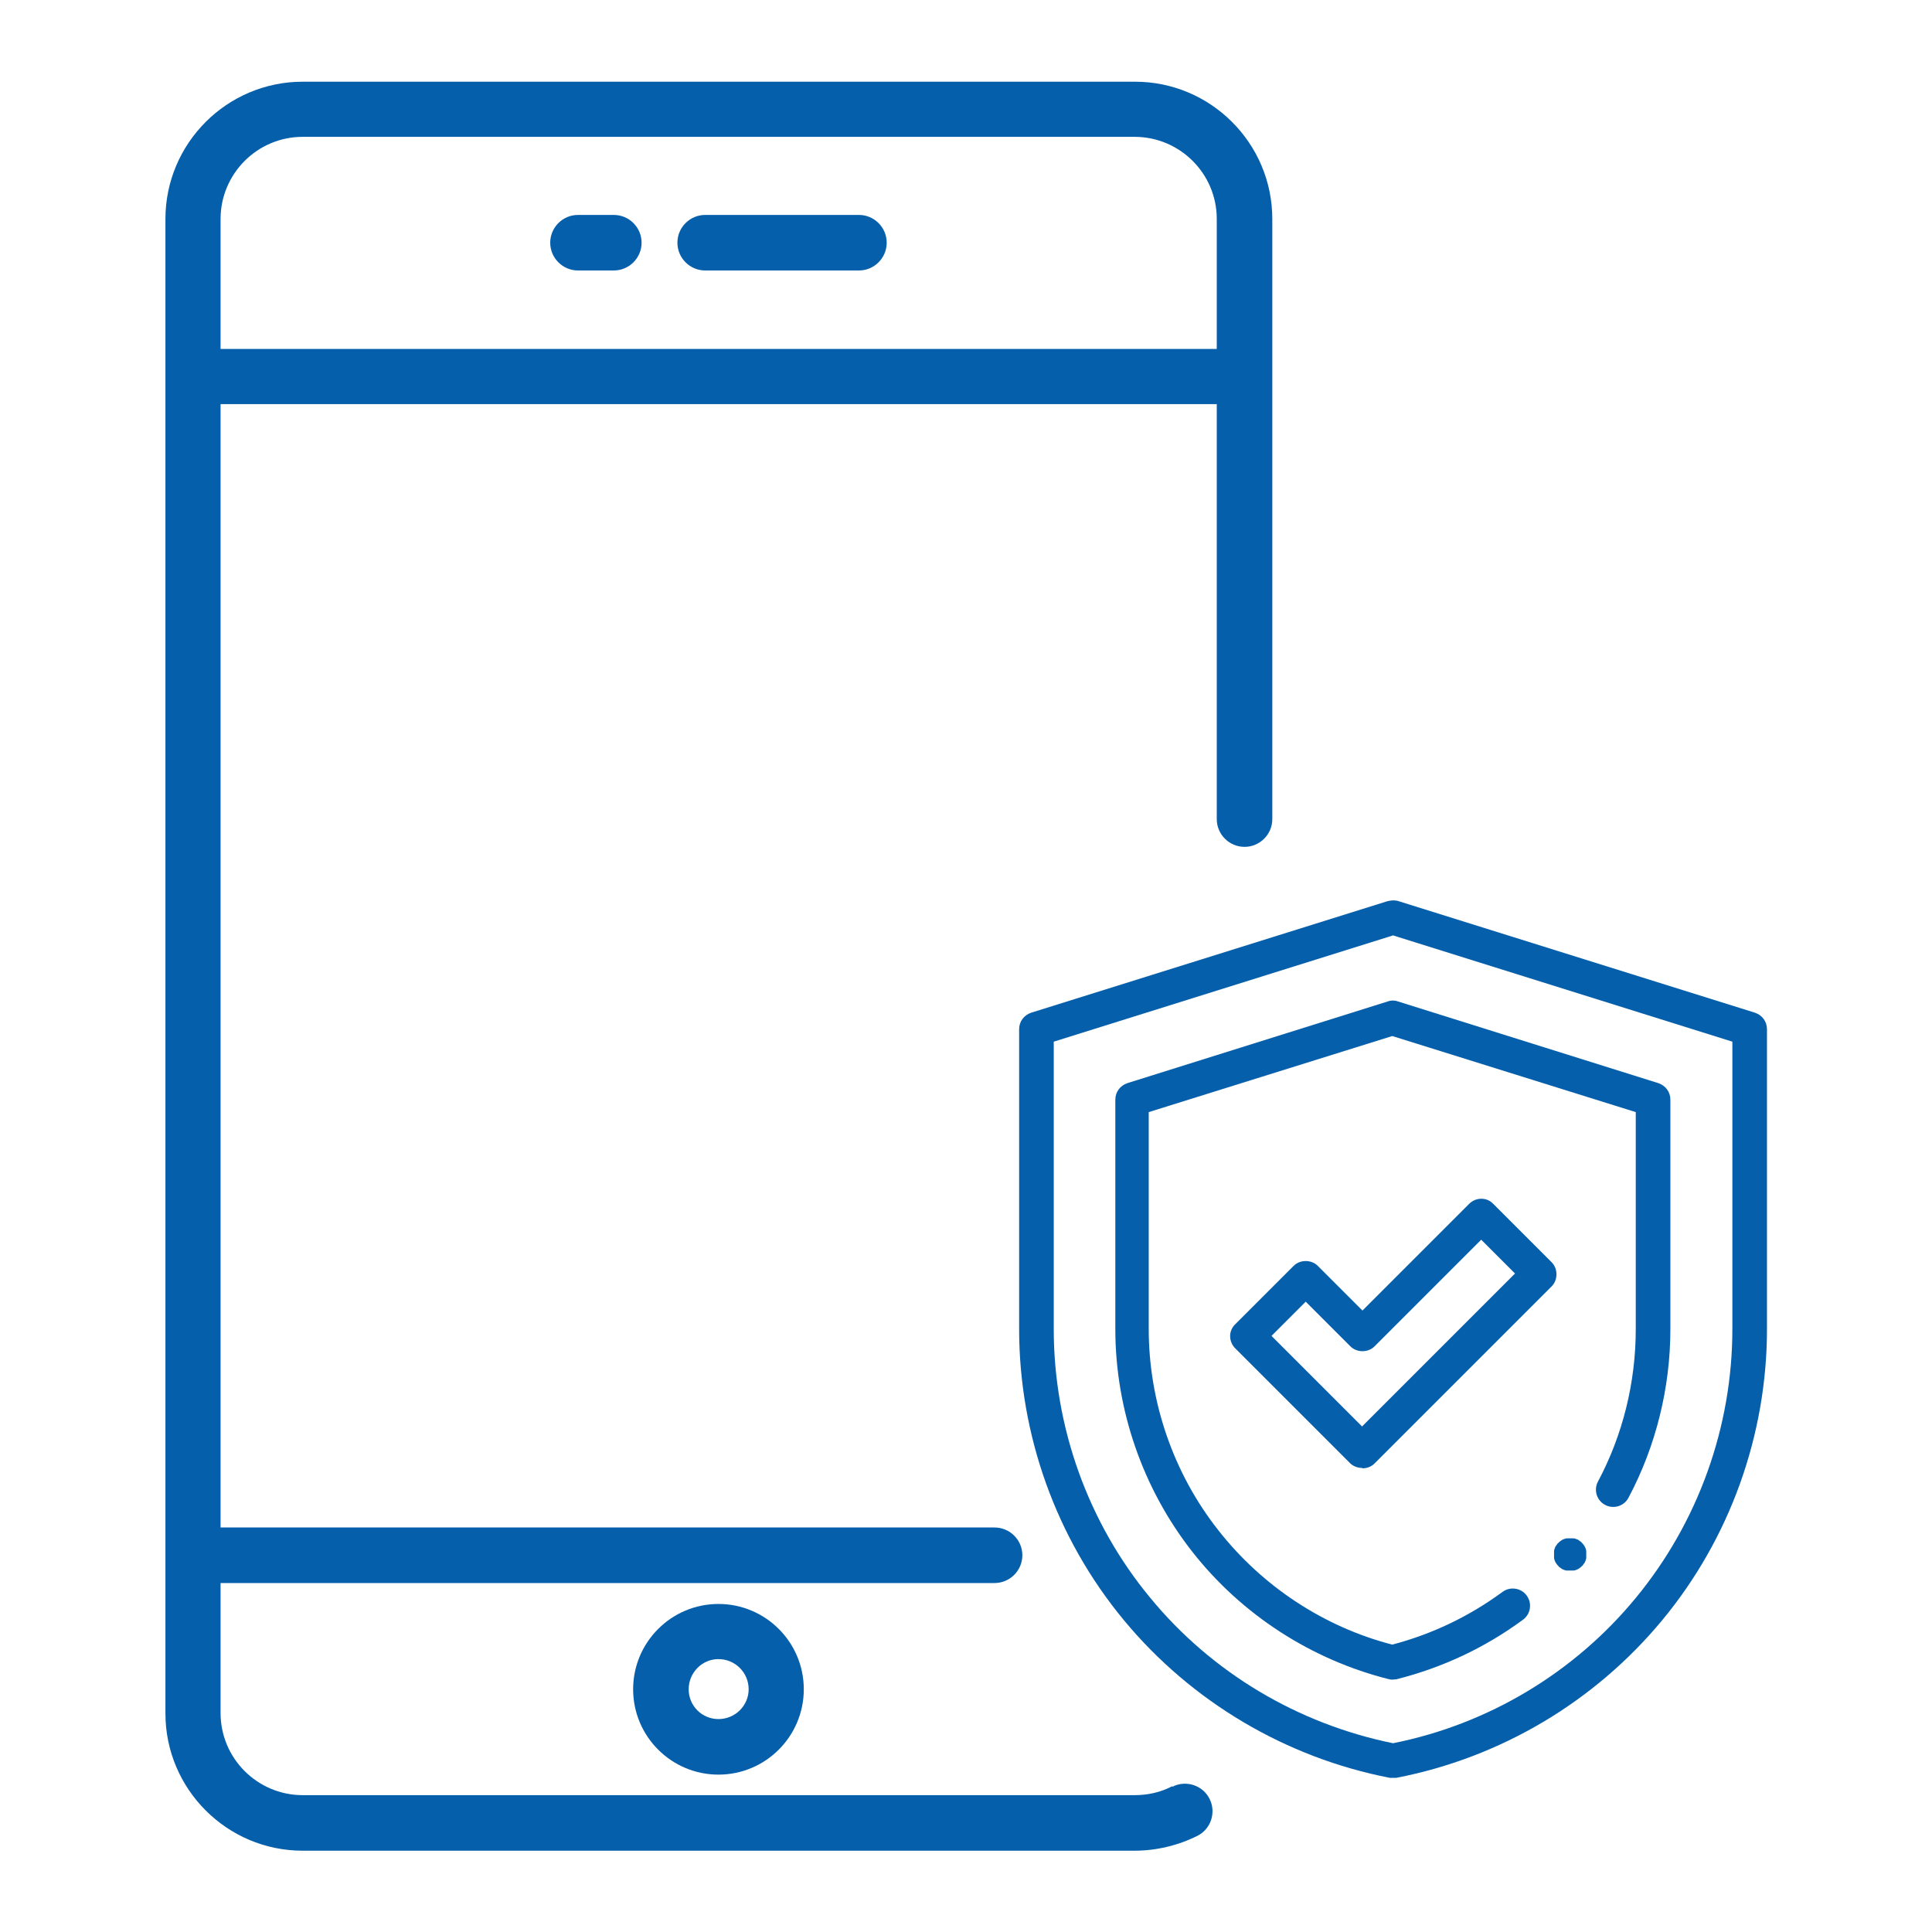
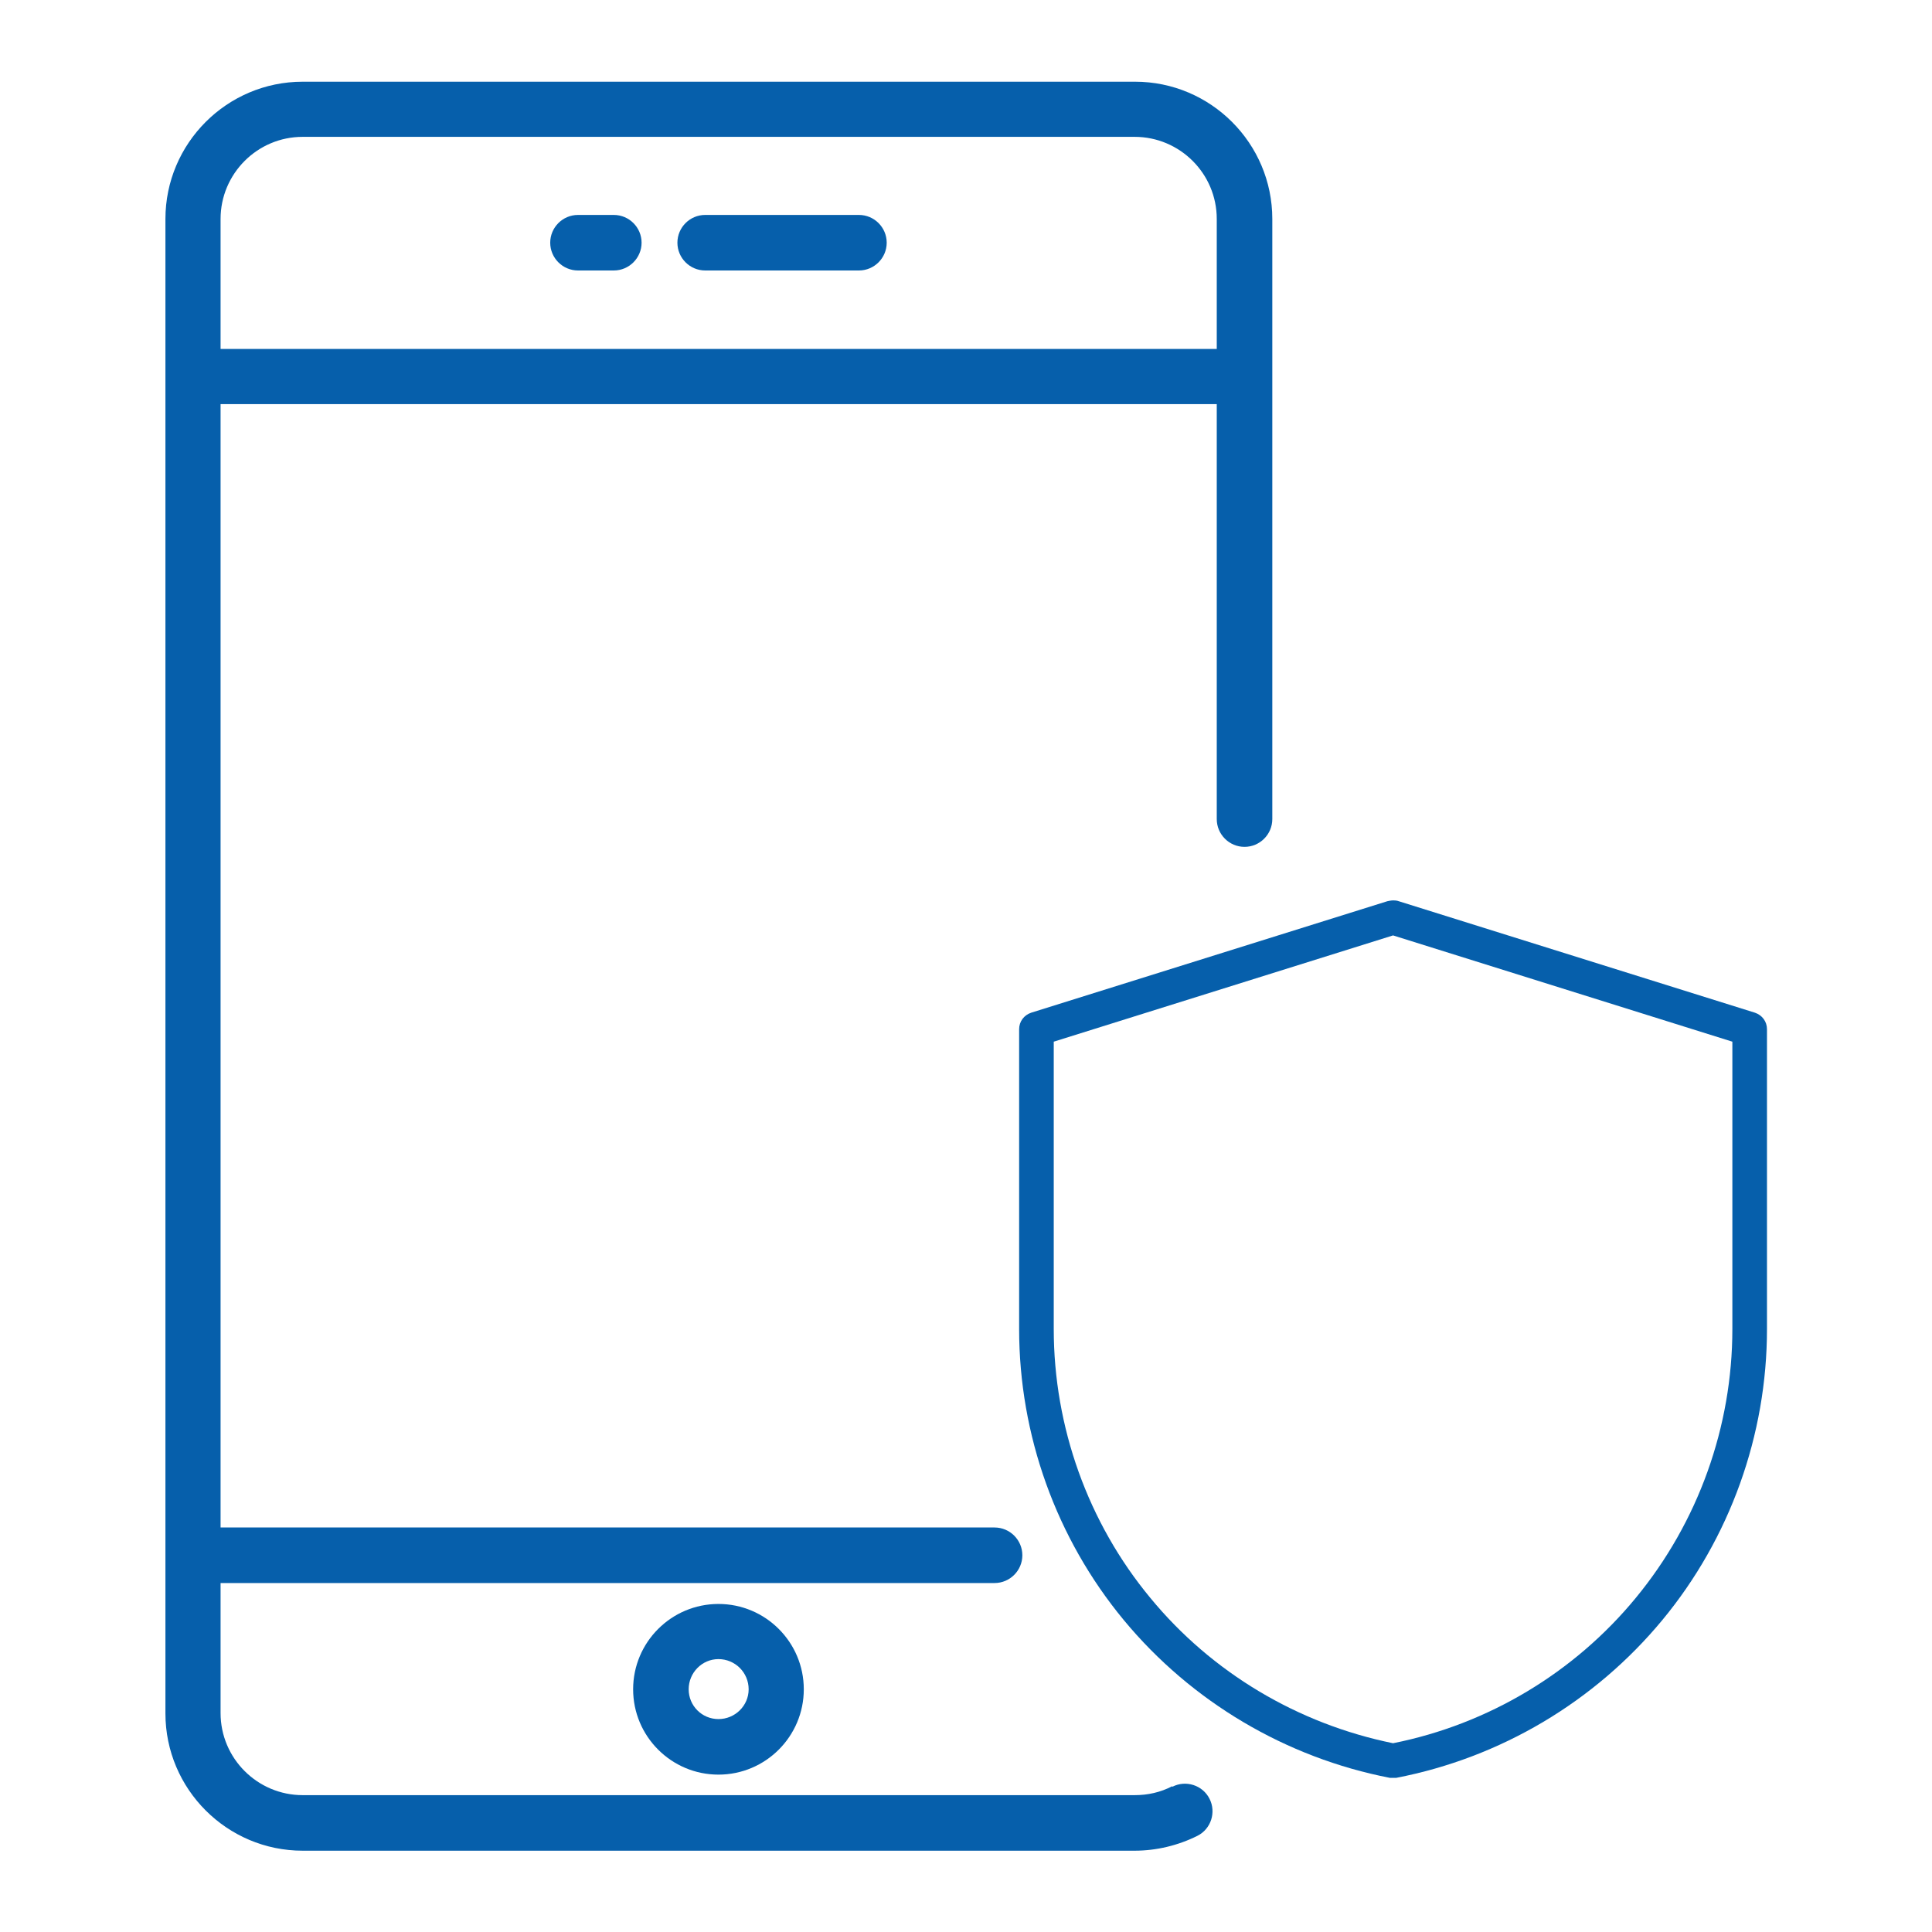
<svg xmlns="http://www.w3.org/2000/svg" id="Layer_1" data-name="Layer 1" viewBox="0 0 48 48">
  <defs>
    <style>
      .cls-1 {
        fill: #065fab;
        stroke-width: 0px;
      }
    </style>
  </defs>
  <g>
    <path class="cls-1" d="M29.12,44.38c-.29.15-.6.22-.93.22H7.52c-1.12,0-2.04-.91-2.04-2.04v-3.23h19.23c.38,0,.69-.31.69-.69s-.31-.69-.69-.69H5.48V10.04h24.75v10.31c0,.38.31.69.69.69s.69-.31.69-.69V5.44c0-1.88-1.53-3.41-3.41-3.41H7.52c-1.88,0-3.41,1.53-3.41,3.41v37.13c0,1.88,1.53,3.41,3.41,3.41h20.67c.54,0,1.08-.13,1.56-.37.34-.17.47-.59.3-.92-.17-.34-.59-.47-.92-.3h0ZM7.52,3.4h20.67c1.12,0,2.04.91,2.04,2.04v3.23H5.48v-3.23c0-1.12.91-2.04,2.04-2.04Z" />
    <path class="cls-1" d="M15.73,41.97c0,1.17.95,2.12,2.12,2.12s2.12-.95,2.12-2.12-.95-2.12-2.12-2.12-2.12.95-2.12,2.12ZM18.6,41.97c0,.41-.34.74-.75.74s-.74-.33-.74-.74.33-.75.74-.75.75.33.75.75Z" />
    <path class="cls-1" d="M17.52,6.72h3.82c.38,0,.69-.31.69-.69s-.31-.69-.69-.69h-3.82c-.38,0-.69.31-.69.69s.31.69.69.69Z" />
    <path class="cls-1" d="M14.36,6.72h.89c.38,0,.69-.31.69-.69s-.31-.69-.69-.69h-.89c-.38,0-.69.31-.69.69s.31.69.69.69Z" />
  </g>
  <g id="g15">
    <g id="g17">
      <g id="g19">
        <g id="g25">
          <g id="path27">
            <path class="cls-1" d="M34.61,44.17s-.05,0-.08,0c-2.58-.5-4.93-1.89-6.61-3.92-1.68-2.03-2.6-4.6-2.6-7.23v-7.45c0-.19.12-.35.3-.41l8.85-2.77s.09-.02.14-.02h0s.1,0,.14.02l8.85,2.77c.18.06.3.22.3.41v7.45c0,2.63-.92,5.2-2.6,7.23-1.68,2.03-4.02,3.42-6.61,3.92-.03,0-.05,0-.08,0ZM26.18,25.88v7.14c0,2.43.85,4.81,2.4,6.68,1.53,1.86,3.67,3.13,6.03,3.61,2.36-.47,4.5-1.75,6.03-3.61,1.55-1.88,2.4-4.25,2.4-6.68v-7.14l-8.43-2.64-8.43,2.64Z" />
          </g>
        </g>
        <g id="g29">
          <g id="path31">
-             <path class="cls-1" d="M34.61,41.73s-.07,0-.1-.01c-1.92-.48-3.66-1.6-4.89-3.17-1.23-1.57-1.91-3.53-1.91-5.53v-5.7c0-.19.12-.35.3-.41l6.47-2.03c.08-.03.17-.03.25,0l6.47,2.03c.18.06.3.22.3.41v5.7c0,1.46-.36,2.91-1.04,4.19-.11.21-.37.29-.58.18-.21-.11-.29-.37-.18-.58.62-1.16.94-2.47.94-3.79v-5.39l-6.05-1.89-6.05,1.89v5.39c0,1.8.61,3.58,1.73,5,1.09,1.39,2.62,2.4,4.32,2.84.99-.26,1.91-.7,2.74-1.31.19-.14.46-.1.6.09.14.19.1.46-.09.6-.95.7-2,1.19-3.14,1.48-.03,0-.07.01-.1.01Z" />
-           </g>
+             </g>
        </g>
        <g id="g33">
          <g id="path35">
-             <path class="cls-1" d="M33.84,36.47c-.11,0-.22-.04-.3-.12l-2.85-2.85c-.17-.17-.17-.44,0-.6l1.45-1.45c.08-.08.19-.12.3-.12s.22.04.3.12l1.11,1.11,2.65-2.65c.17-.17.44-.17.6,0l1.45,1.45c.08.08.12.19.12.3s-.04.22-.12.3l-4.4,4.4c-.08.08-.19.12-.3.12ZM31.59,33.19l2.25,2.25,3.8-3.8-.84-.84-2.65,2.65c-.08.08-.19.12-.3.12s-.22-.04-.3-.12l-1.11-1.11-.84.84Z" />
-           </g>
+             </g>
        </g>
        <g id="g37">
          <g id="path39">
-             <path class="cls-1" d="M39.01,39.02s-.03,0-.04,0-.03,0-.04,0c-.03,0-.05-.01-.08-.02-.03-.01-.05-.02-.07-.04-.01,0-.02-.02-.03-.02-.01,0-.02-.02-.03-.03,0,0-.02-.02-.03-.03,0-.01-.02-.02-.02-.03-.02-.02-.03-.05-.04-.07-.01-.03-.02-.05-.02-.08,0-.01,0-.03,0-.04,0-.01,0-.03,0-.04s0-.03,0-.04c0-.01,0-.03,0-.04,0-.03.01-.05.02-.08.01-.03.02-.05.04-.07,0-.01.02-.02.02-.03,0-.01.02-.02.03-.03,0,0,.02-.02.03-.03.01,0,.02-.02.03-.02.02-.02.05-.03.07-.04.03-.01.05-.02.08-.02.01,0,.03,0,.04,0,.03,0,.06,0,.08,0,.01,0,.03,0,.04,0,.03,0,.05.01.08.02.03.01.05.02.07.04.01,0,.02.02.03.02.01,0,.02.02.03.03,0,0,.02.02.03.03,0,.01.02.02.02.03.02.02.03.05.04.07.01.03.02.05.02.08,0,.01,0,.03,0,.04,0,.01,0,.03,0,.04s0,.03,0,.04c0,.01,0,.03,0,.04,0,.03-.01.05-.02.08-.01.03-.02.05-.04.07,0,.01-.02.02-.02.03,0,.01-.02.02-.03.03,0,0-.02.02-.03.03-.01,0-.02.02-.03.02-.02.02-.05.03-.07.04-.03.01-.05.02-.08.02-.01,0-.03,0-.04,0-.01,0-.03,0-.04,0Z" />
-           </g>
+             </g>
        </g>
      </g>
    </g>
  </g>
</svg>